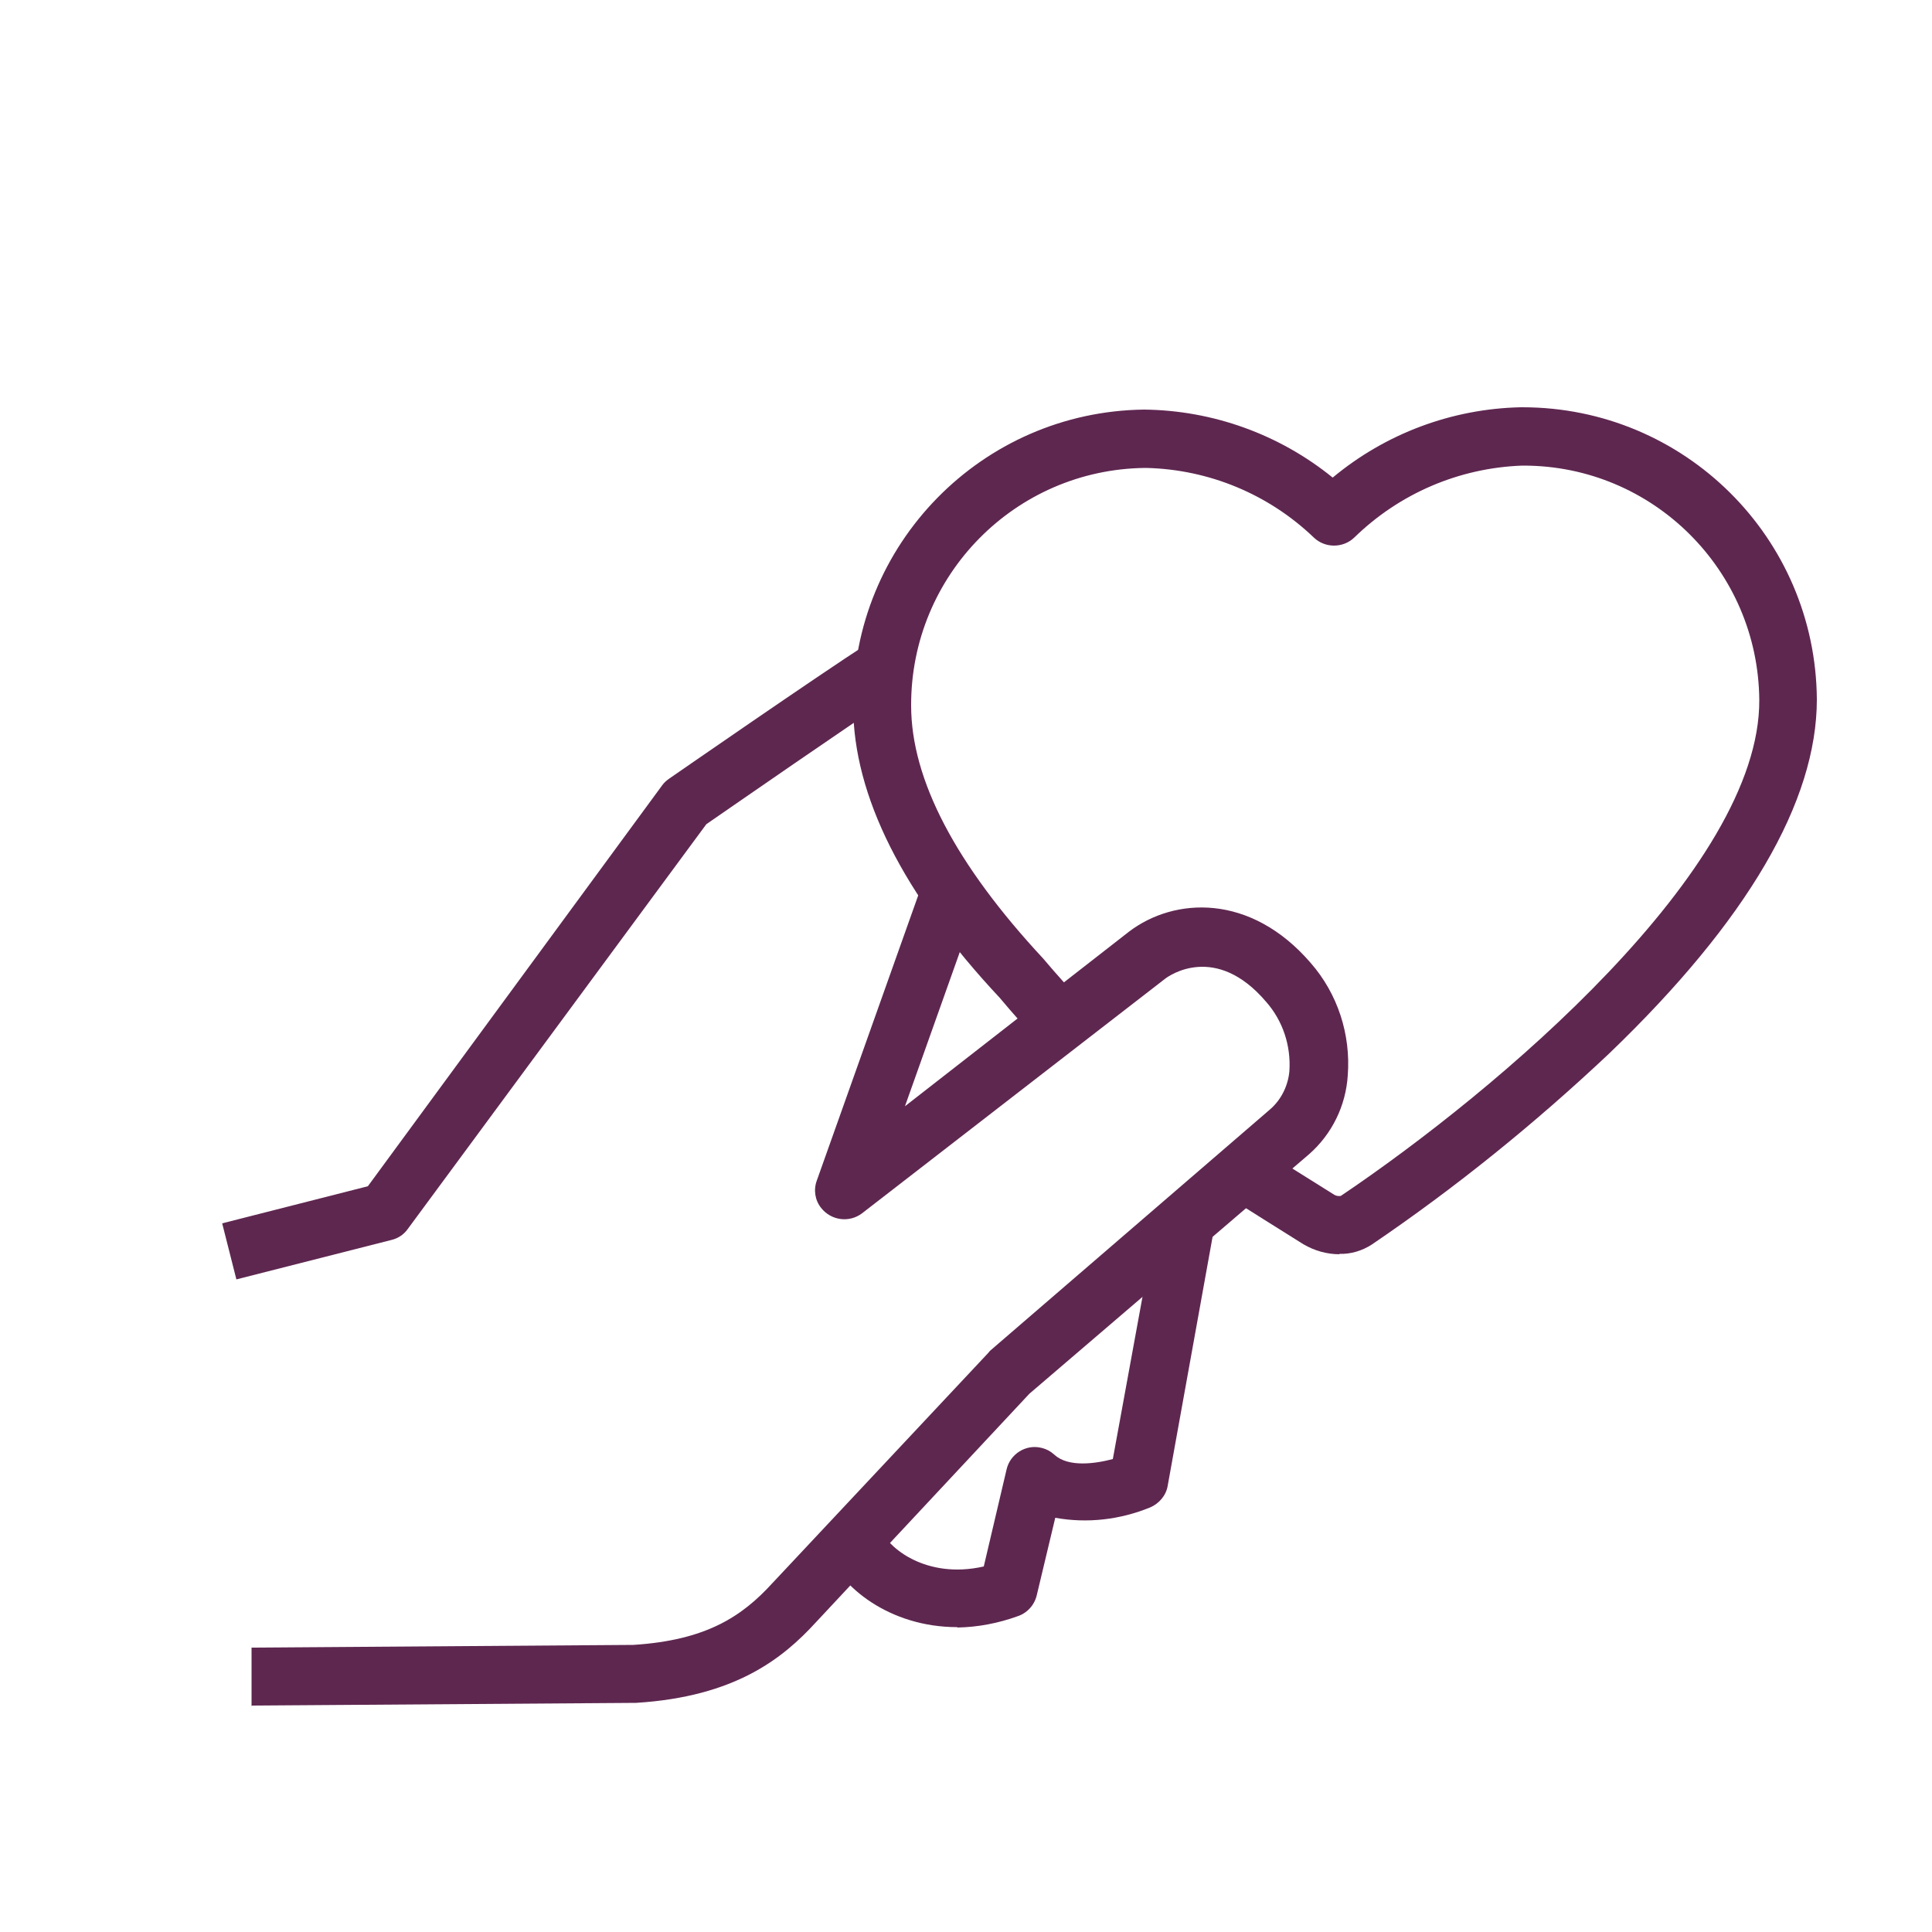
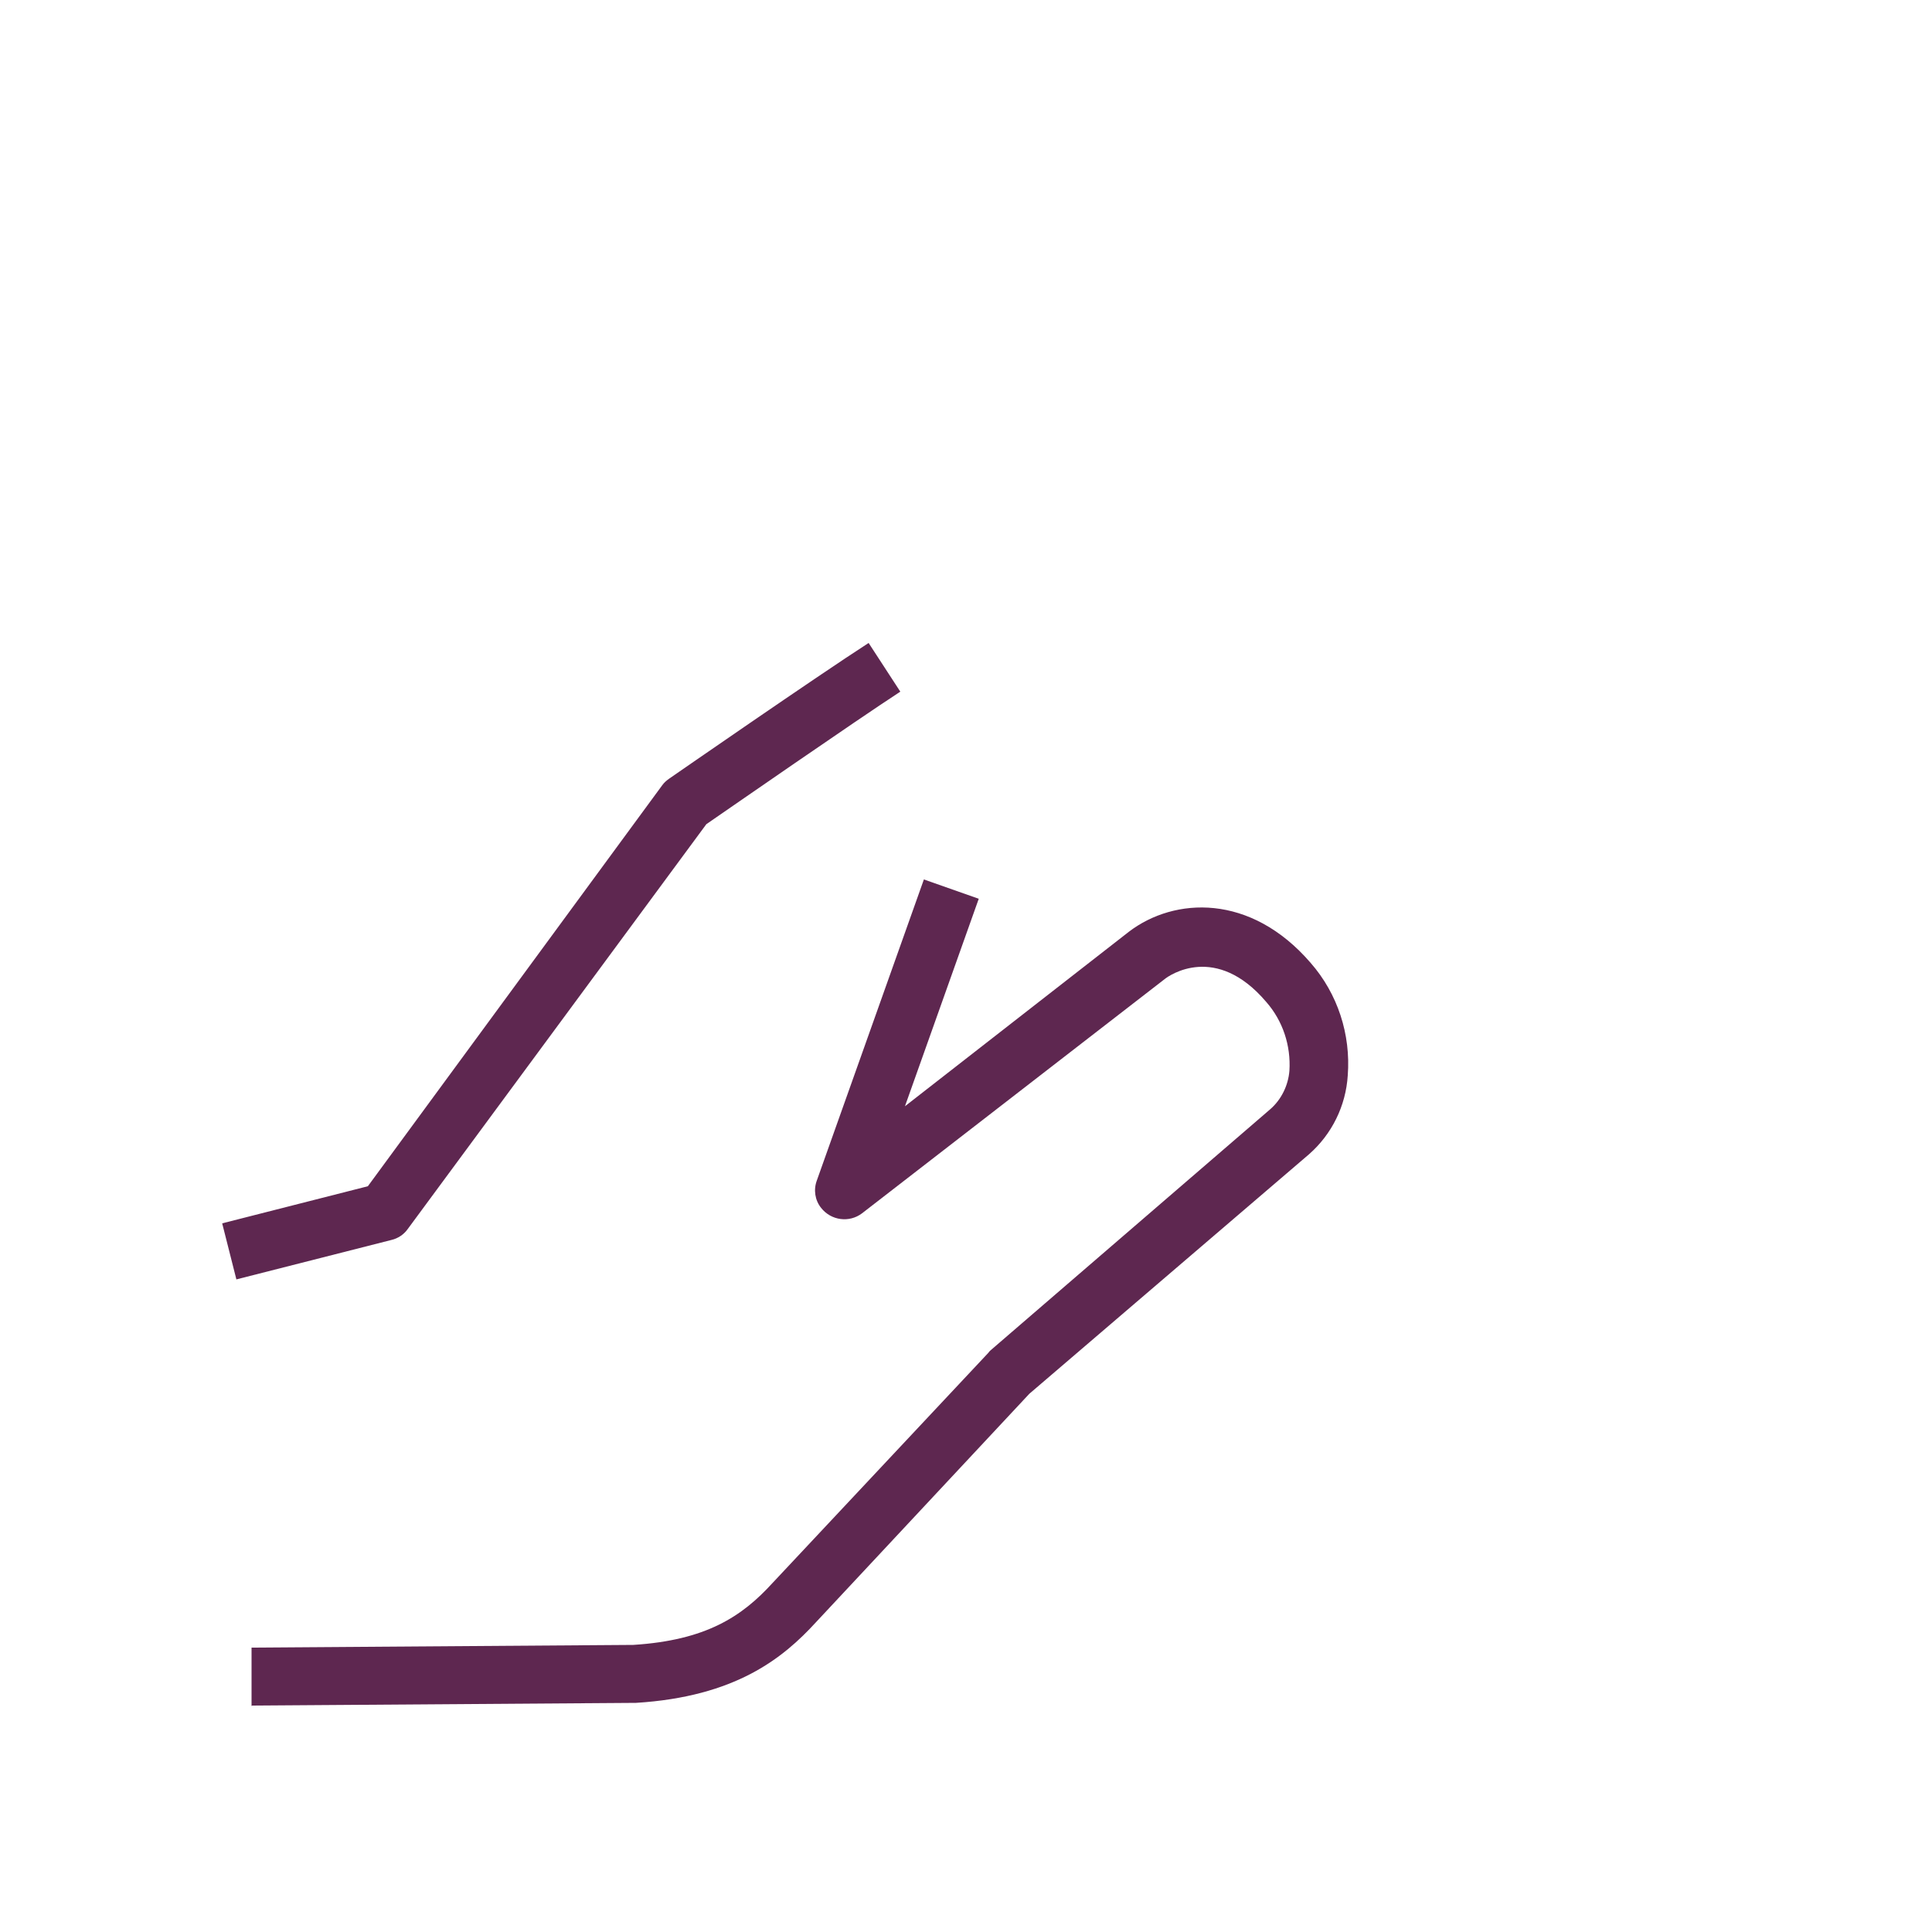
<svg xmlns="http://www.w3.org/2000/svg" id="a" viewBox="0 0 50 50">
  <defs>
    <style>.b{fill:#5e2750;}</style>
  </defs>
-   <path class="b" d="M24.77,42.11c-1.74,0-3.04-1.04-3.39-2.01l1.43-.5c.16,.44,1.15,1.28,2.65,.94l.59-2.51c.09-.4,.5-.66,.9-.56,.13,.03,.24,.09,.34,.18,.36,.33,1.06,.23,1.51,.11l1.15-6.29,1.48,.27-1.21,6.71c-.04,.25-.22,.46-.45,.56-.78,.32-1.63,.42-2.46,.27l-.48,2.01c-.06,.25-.25,.46-.5,.54-.5,.18-1.02,.28-1.55,.29Zm9.9-9.65c-.33,0-.65-.09-.94-.26-.46-.29-1.57-.98-1.98-1.25l.83-1.26c.39,.26,1.51,.95,1.95,1.23,.05,.03,.11,.04,.17,.03,4.01-2.7,10.86-8.46,10.83-12.84-.03-3.35-2.75-6.06-6.1-6.06h-.04c-1.63,.06-3.17,.72-4.34,1.86-.29,.28-.76,.28-1.05,0-1.17-1.12-2.71-1.76-4.33-1.8h-.04c-3.36,.04-6.06,2.78-6.05,6.15,0,1.92,1.16,4.12,3.42,6.55,.37,.44,.66,.75,.84,.95l.18,.2-1.14,1-.15-.16c-.19-.21-.5-.55-.86-.98-2.51-2.68-3.78-5.23-3.79-7.53-.04-4.2,3.33-7.64,7.53-7.69,1.78,.02,3.5,.64,4.88,1.76,1.37-1.14,3.08-1.78,4.86-1.82h.05c4.19,0,7.59,3.37,7.62,7.56,0,2.64-1.79,5.72-5.37,9.16-1.92,1.81-3.97,3.47-6.15,4.95-.25,.16-.54,.25-.84,.24Z" />
  <path class="b" d="M6.51,44.15v-1.51l9.88-.07c1.88-.12,2.81-.73,3.61-1.61l5.57-5.94,.05-.06,7.25-6.25c.29-.25,.47-.62,.5-1,.04-.65-.17-1.29-.6-1.78-1.3-1.53-2.51-.69-2.63-.59l-7.83,6.06c-.33,.25-.8,.19-1.06-.14-.16-.2-.2-.47-.11-.71l2.77-7.79,1.42,.5-1.91,5.37,5.8-4.52c1.17-.89,3.14-1,4.7,.81,.7,.8,1.04,1.85,.96,2.91-.05,.79-.41,1.52-1,2.04l-7.24,6.2-5.52,5.91c-.86,.94-2.09,1.93-4.66,2.09l-9.93,.07Zm-.39-11.03l-.37-1.46,3.77-.96,7.62-10.38c.05-.07,.11-.12,.18-.17,.16-.11,3.81-2.64,5.16-3.51l.82,1.26c-1.21,.79-4.41,3.01-5.02,3.43l-7.73,10.48c-.1,.14-.25,.24-.42,.28l-4.01,1.02Z" />
</svg>